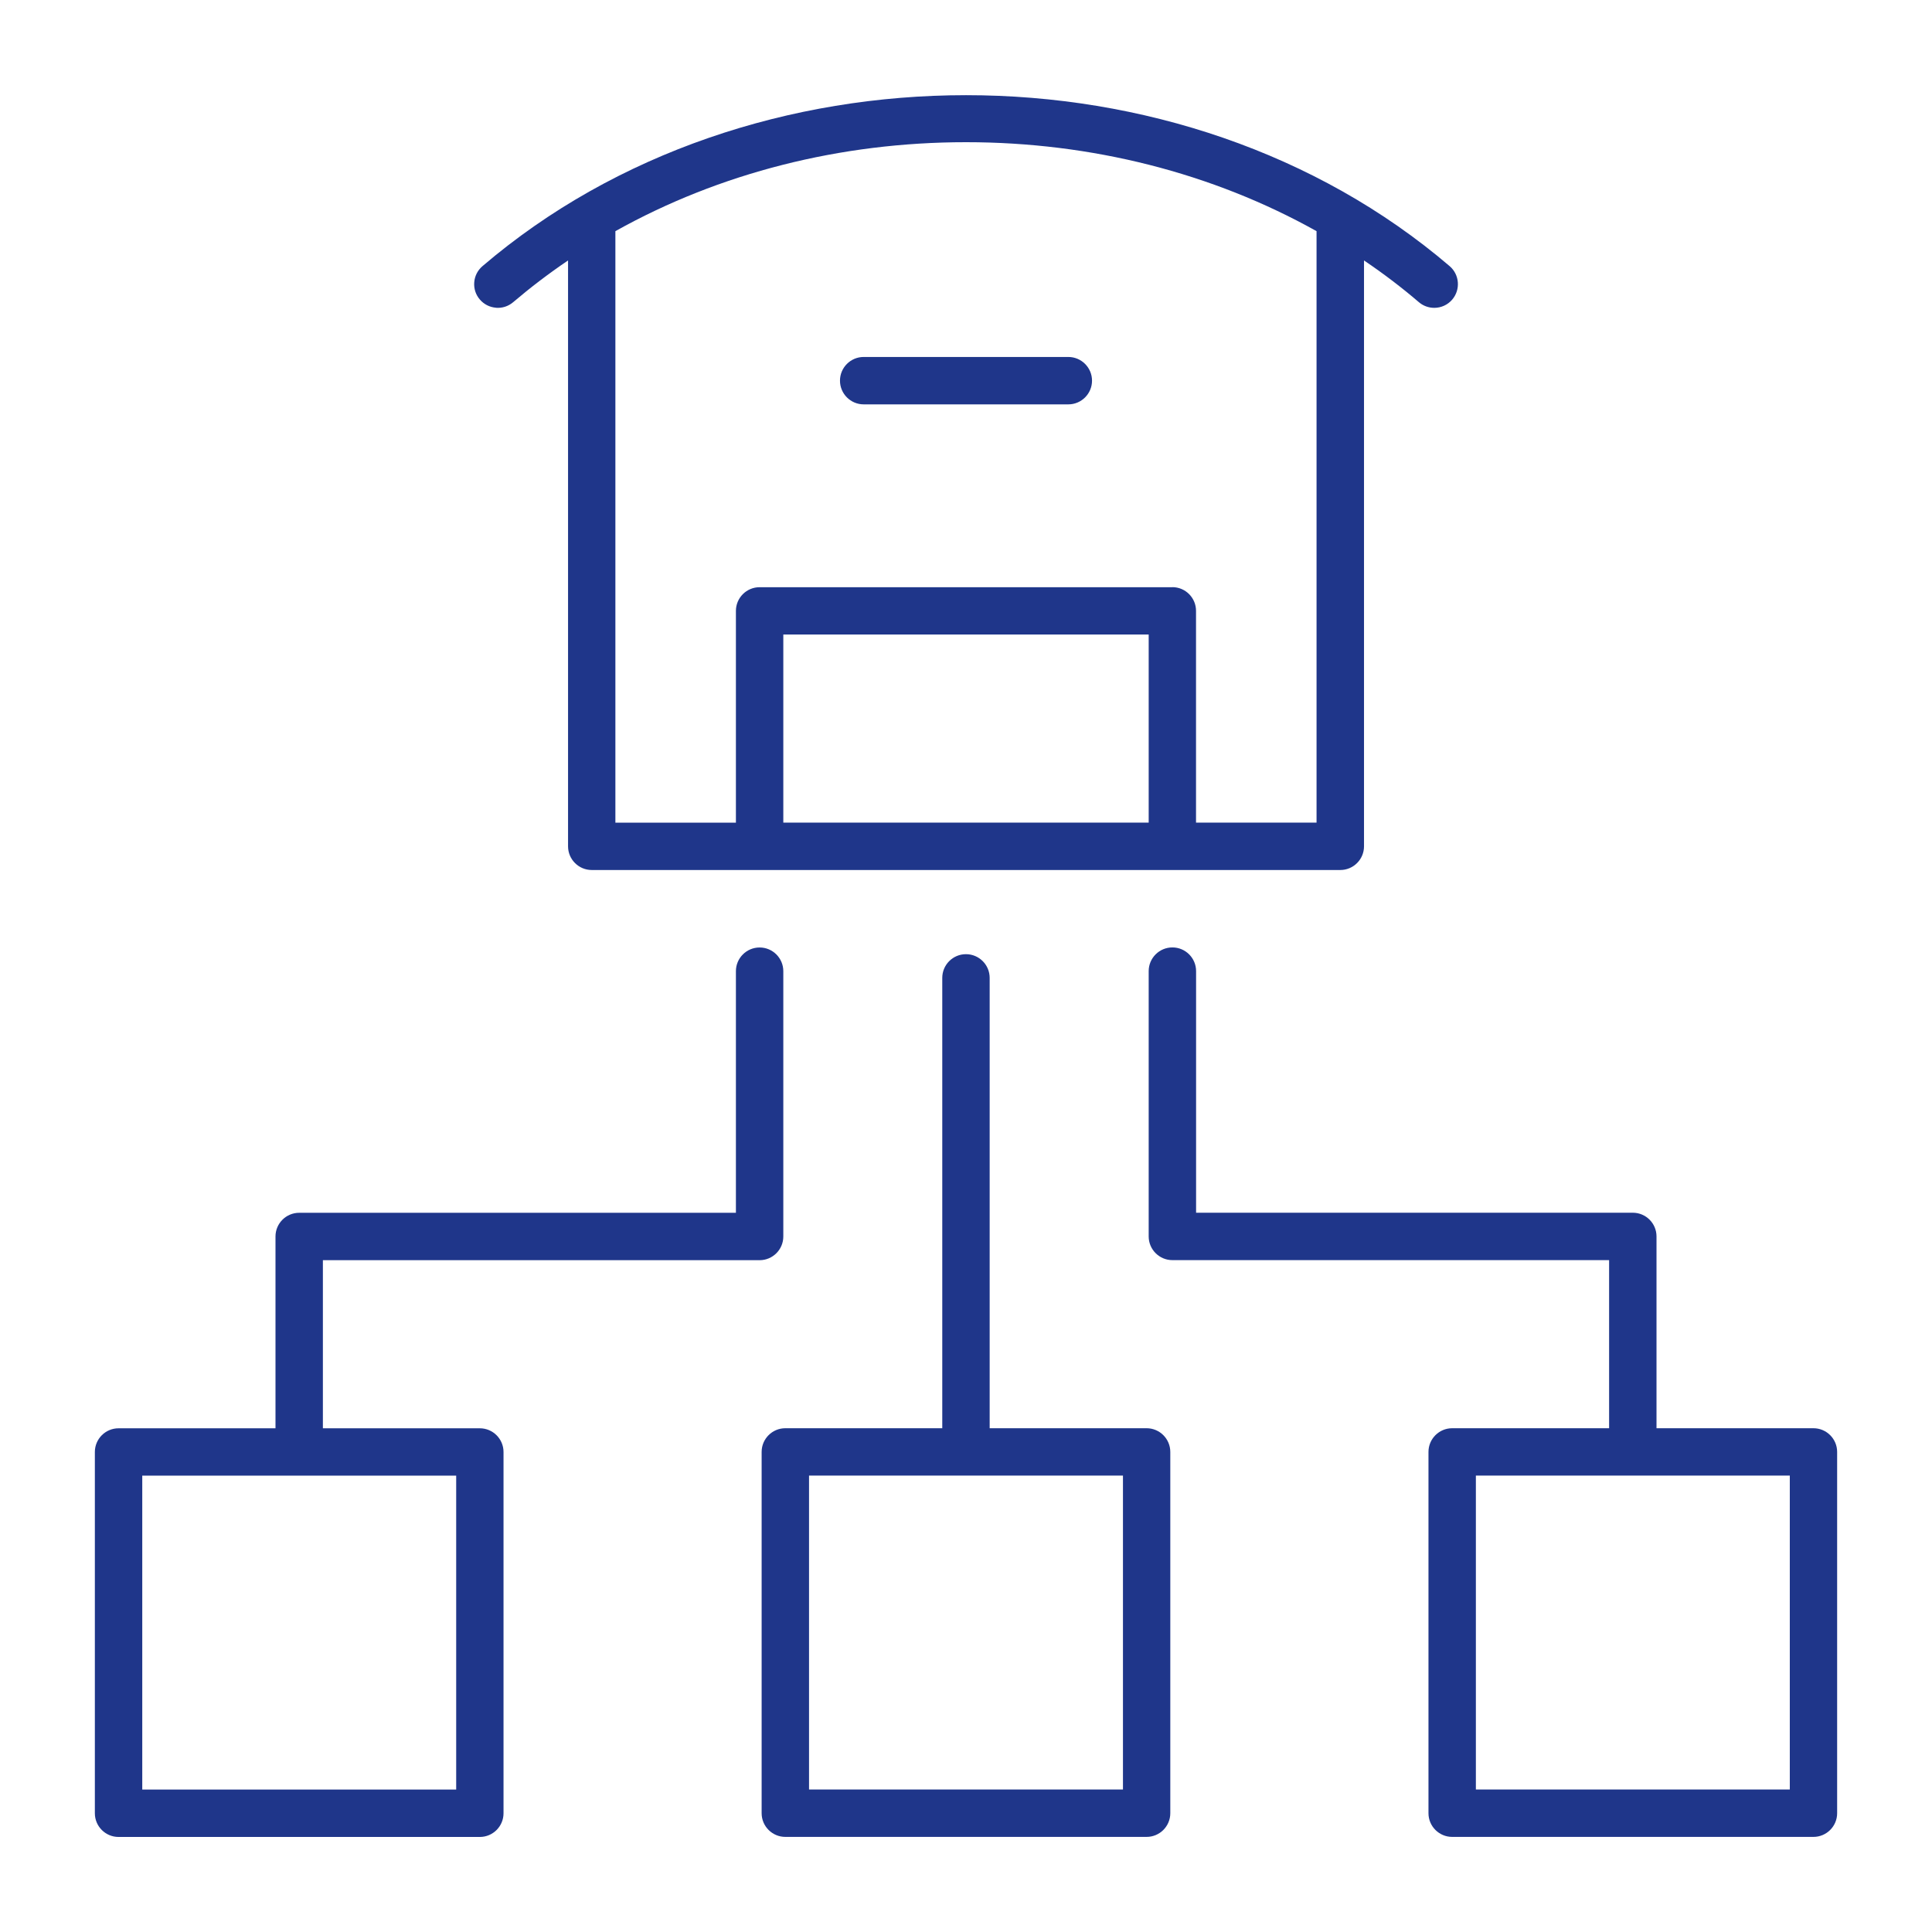
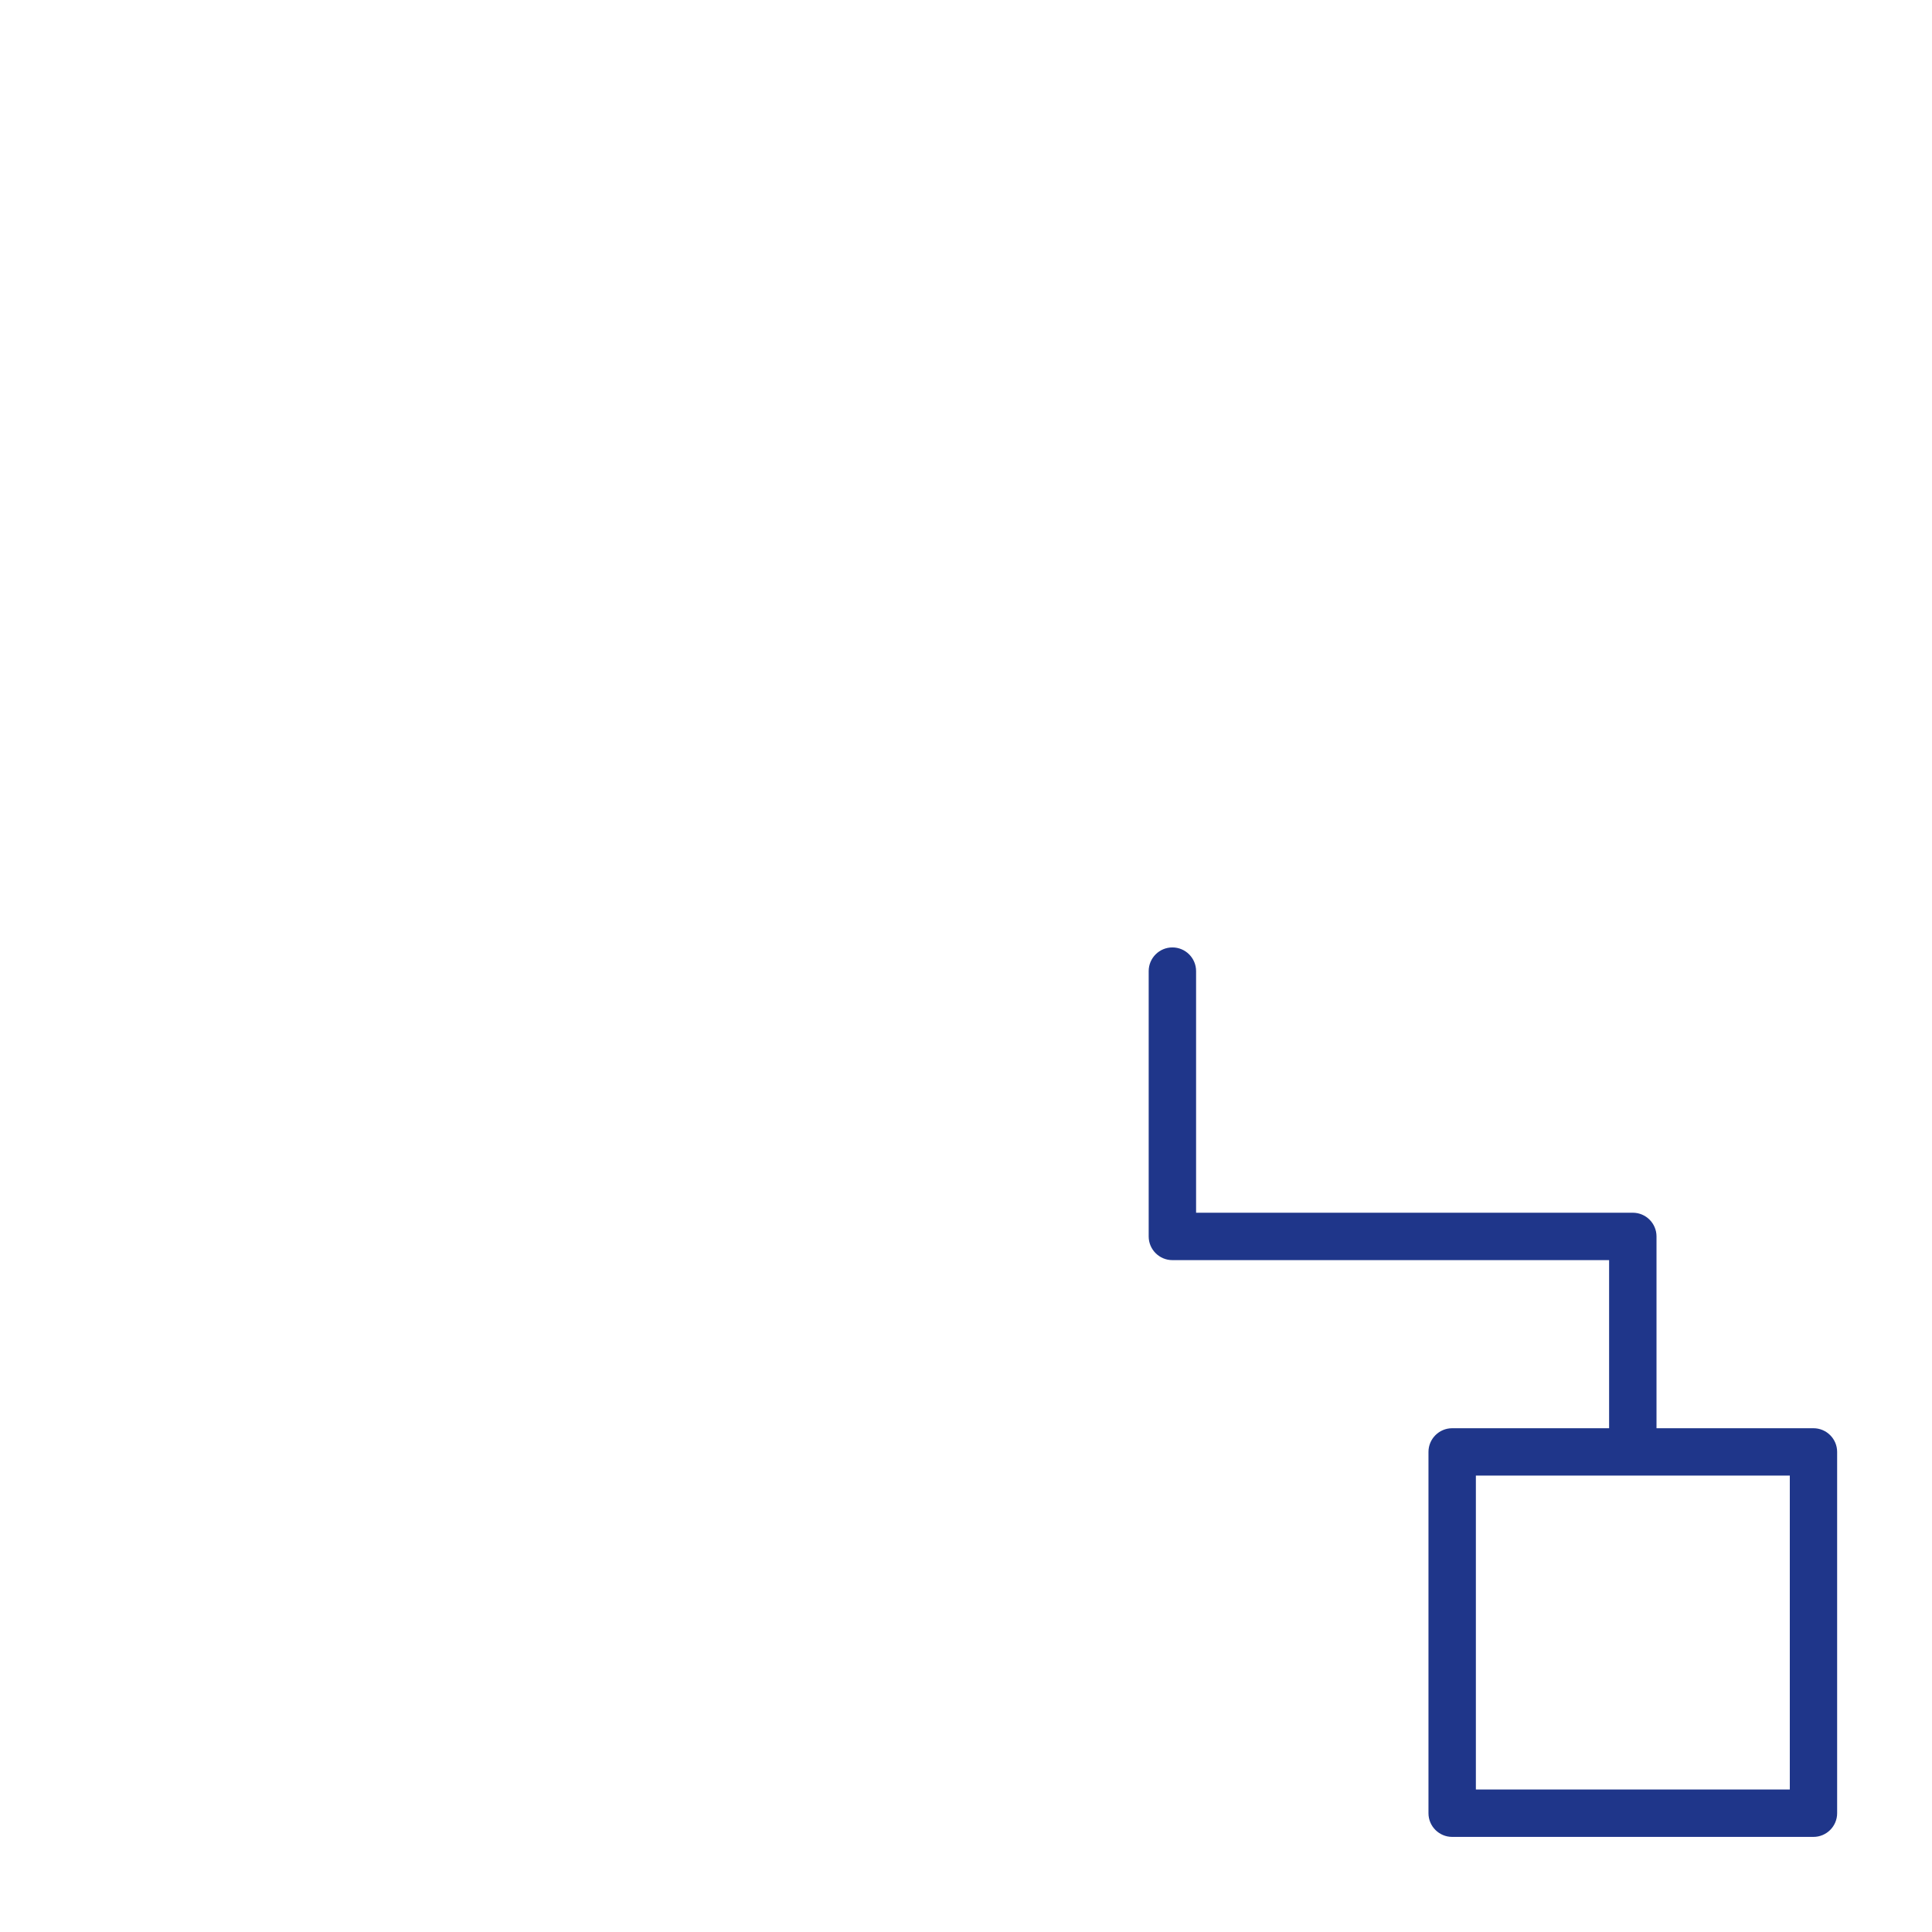
<svg xmlns="http://www.w3.org/2000/svg" id="Layer_2" data-name="Layer 2" viewBox="0 0 314.67 314.67">
  <defs>
    <style>      .cls-1 {        fill: #1f368a;      }    </style>
  </defs>
-   <path class="cls-1" d="m80.77,50.13c1.03.08,2.02-.24,2.81-.91,2.78-2.37,5.77-4.65,8.94-6.8v95.42c0,2.13,1.73,3.86,3.86,3.86h121.92c2.13,0,3.86-1.73,3.86-3.86V42.42c3.17,2.14,6.16,4.42,8.94,6.8.7.6,1.59.92,2.5.92,1.13,0,2.2-.49,2.93-1.35,1.38-1.62,1.19-4.06-.42-5.44-43.43-37.13-114.1-37.13-157.53,0-.78.67-1.26,1.6-1.34,2.63-.08,1.03.24,2.02.91,2.8.67.78,1.6,1.26,2.63,1.34Zm106.32,53.22v30.63h-59.51v-30.63h59.51Zm3.86-7.71h-67.23c-2.13,0-3.86,1.73-3.86,3.86v34.49h-19.63V37.65c16.95-9.48,36.67-14.49,57.1-14.49s40.15,5.01,57.1,14.49v96.33h-19.63v-34.49c0-2.13-1.73-3.86-3.86-3.86Z" />
-   <path class="cls-1" d="m186.75,232.62h-25.56v-73.35c0-2.13-1.73-3.86-3.86-3.86s-3.86,1.73-3.86,3.86v73.35h-25.56c-2.13,0-3.86,1.73-3.86,3.86v58.84c0,2.13,1.73,3.86,3.86,3.86h58.84c2.13,0,3.86-1.73,3.86-3.86v-58.84c0-2.13-1.73-3.86-3.86-3.86Zm-54.98,58.84v-51.13h51.13v51.13h-51.13Z" />
-   <path class="cls-1" d="m123.72,205.25c2.13,0,3.86-1.73,3.86-3.86v-43.21c0-2.13-1.73-3.86-3.86-3.86s-3.86,1.73-3.86,3.86v39.35H48.73c-2.13,0-3.86,1.73-3.86,3.86v31.24h-25.56c-2.13,0-3.86,1.73-3.86,3.86v58.84c0,2.13,1.73,3.86,3.86,3.86h58.84c2.13,0,3.86-1.73,3.86-3.86v-58.84c0-2.13-1.73-3.86-3.86-3.86h-25.56v-27.38h71.13Zm-100.55,86.22v-51.13h51.13v51.13H23.17Z" />
  <path class="cls-1" d="m295.36,232.62h-25.56v-31.24c0-2.13-1.73-3.86-3.86-3.86h-71.13v-39.35c0-2.13-1.73-3.86-3.86-3.86s-3.86,1.73-3.86,3.86v43.21c0,2.13,1.73,3.86,3.86,3.86h71.13v27.38h-25.56c-2.13,0-3.86,1.73-3.86,3.86v58.84c0,2.13,1.73,3.86,3.86,3.86h58.84c2.13,0,3.86-1.73,3.86-3.86v-58.84c0-2.13-1.73-3.86-3.86-3.86Zm-54.98,58.84v-51.13h51.13v51.13h-51.13Z" />
-   <path class="cls-1" d="m174,58.14h-33.33c-2.13,0-3.86,1.73-3.86,3.86s1.73,3.86,3.86,3.86h33.33c2.13,0,3.86-1.73,3.86-3.86s-1.73-3.86-3.86-3.86Z" />
</svg>